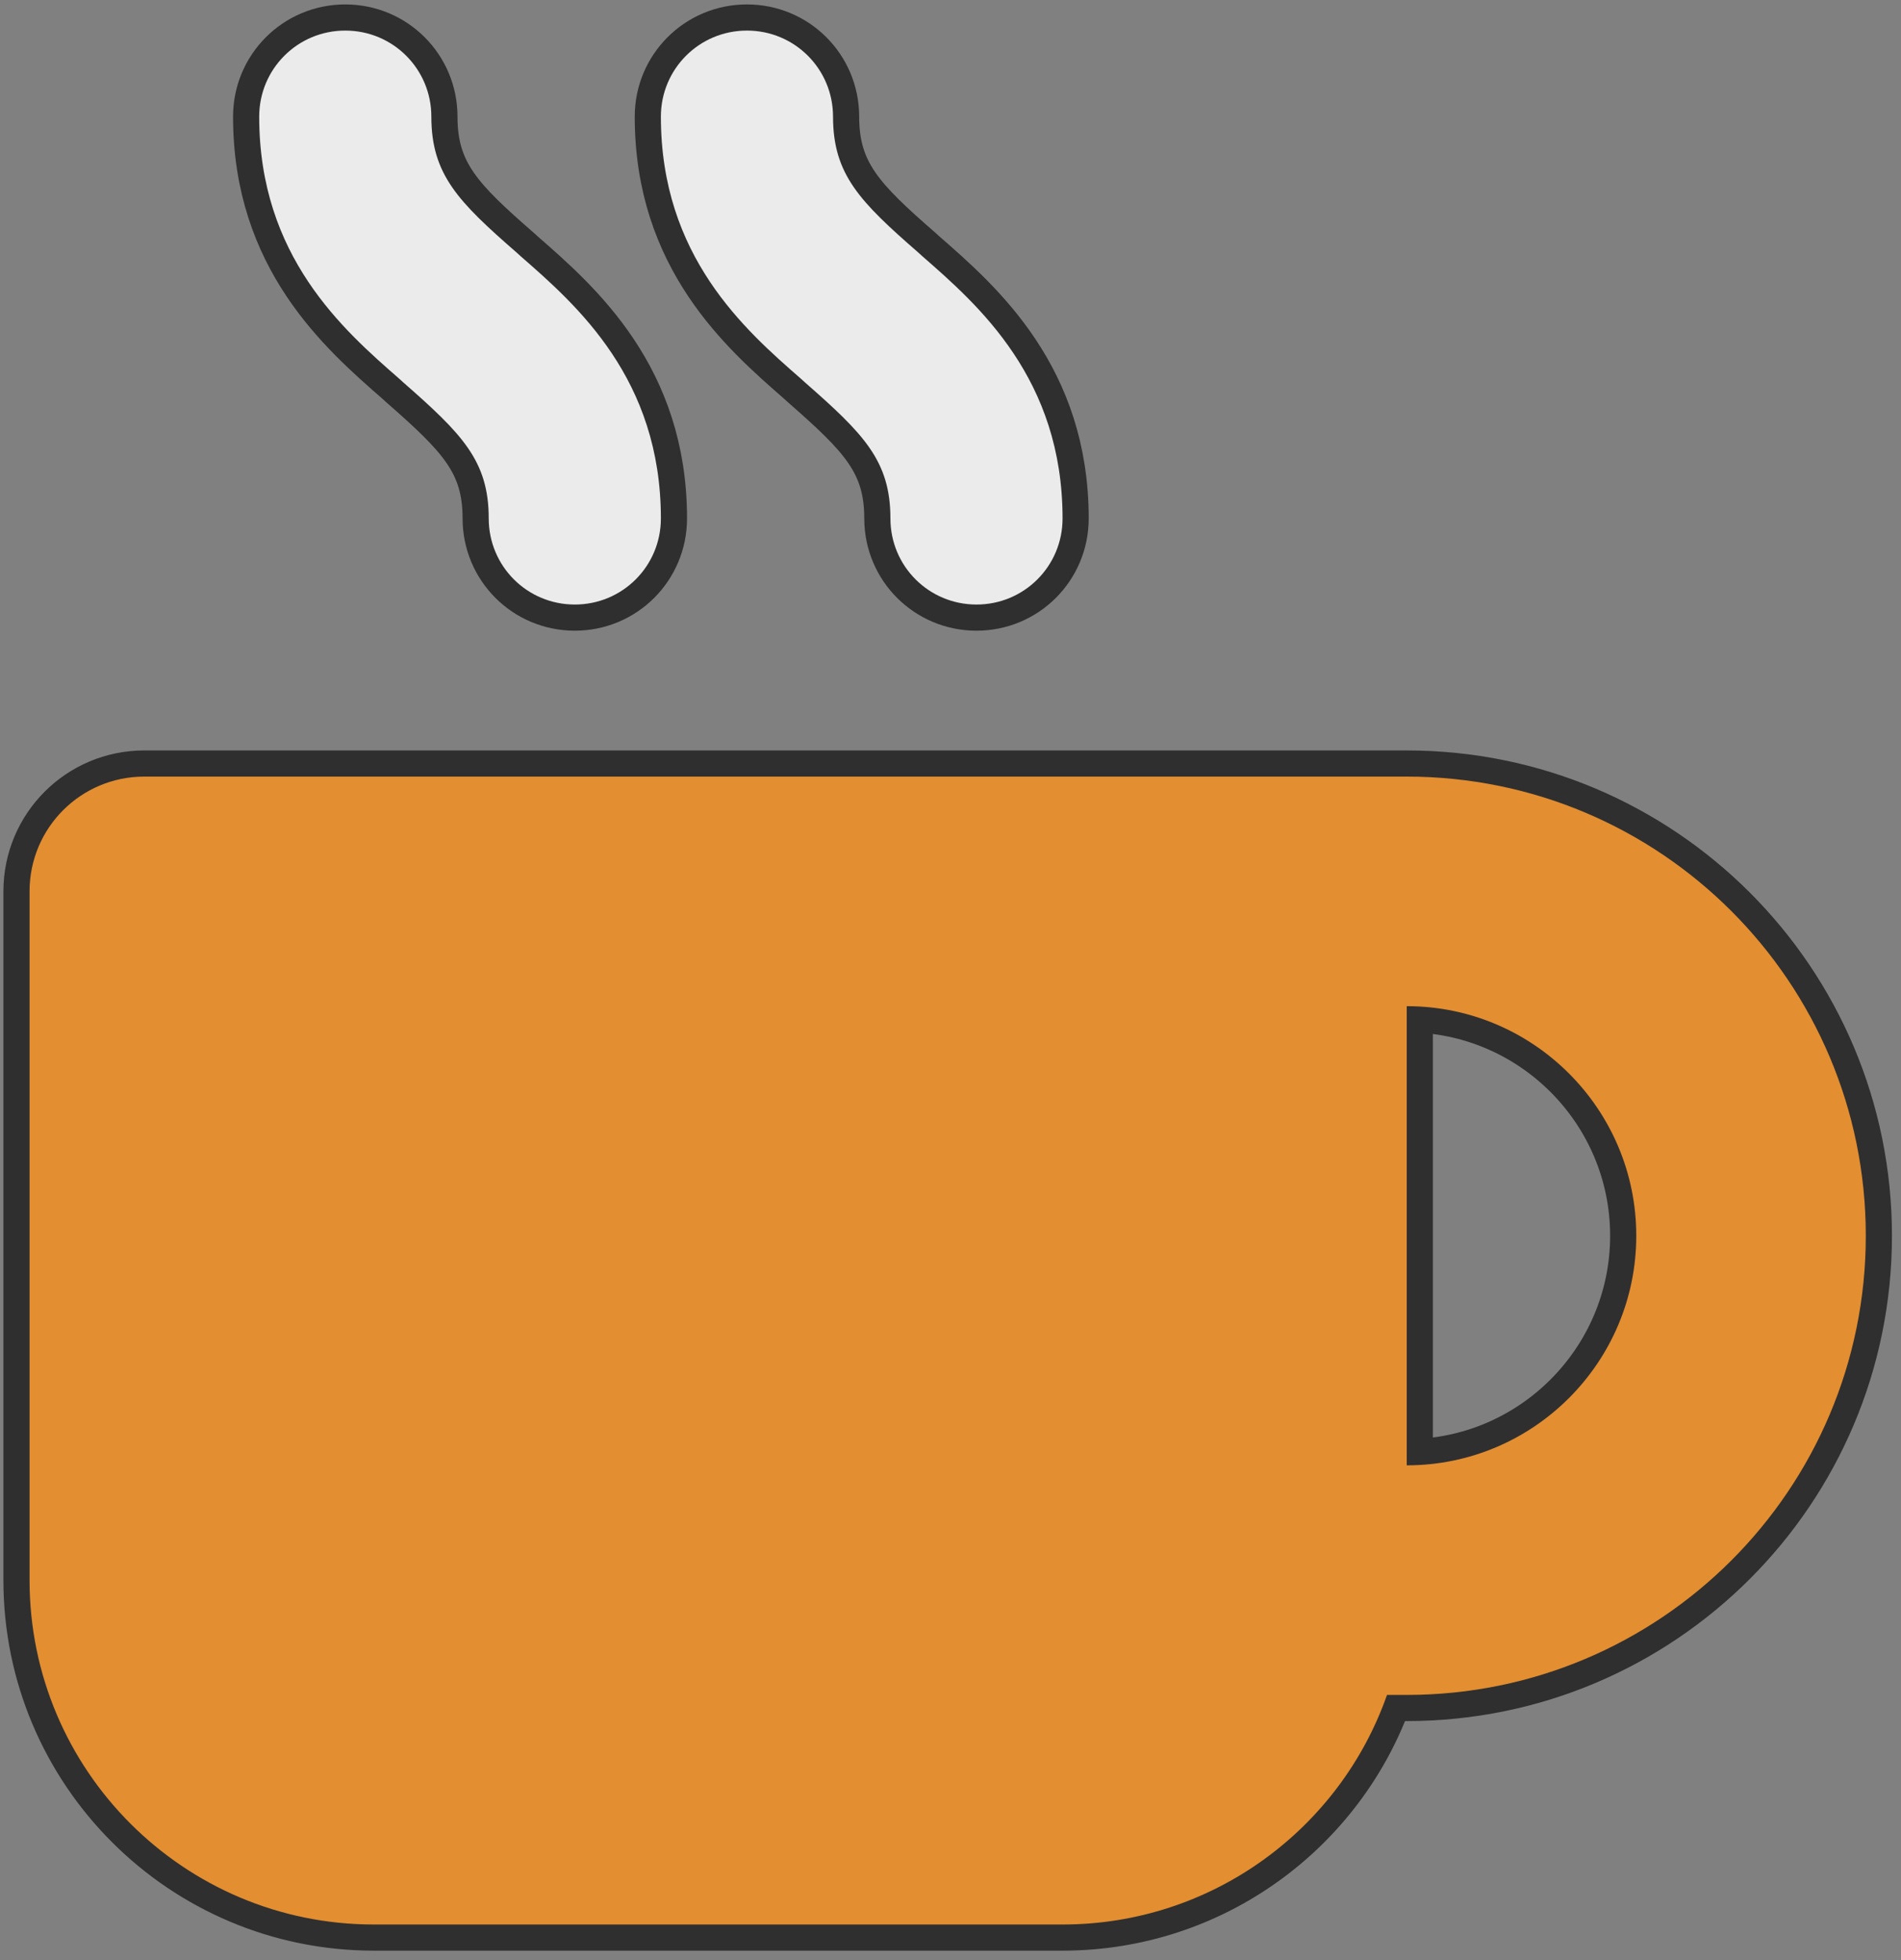
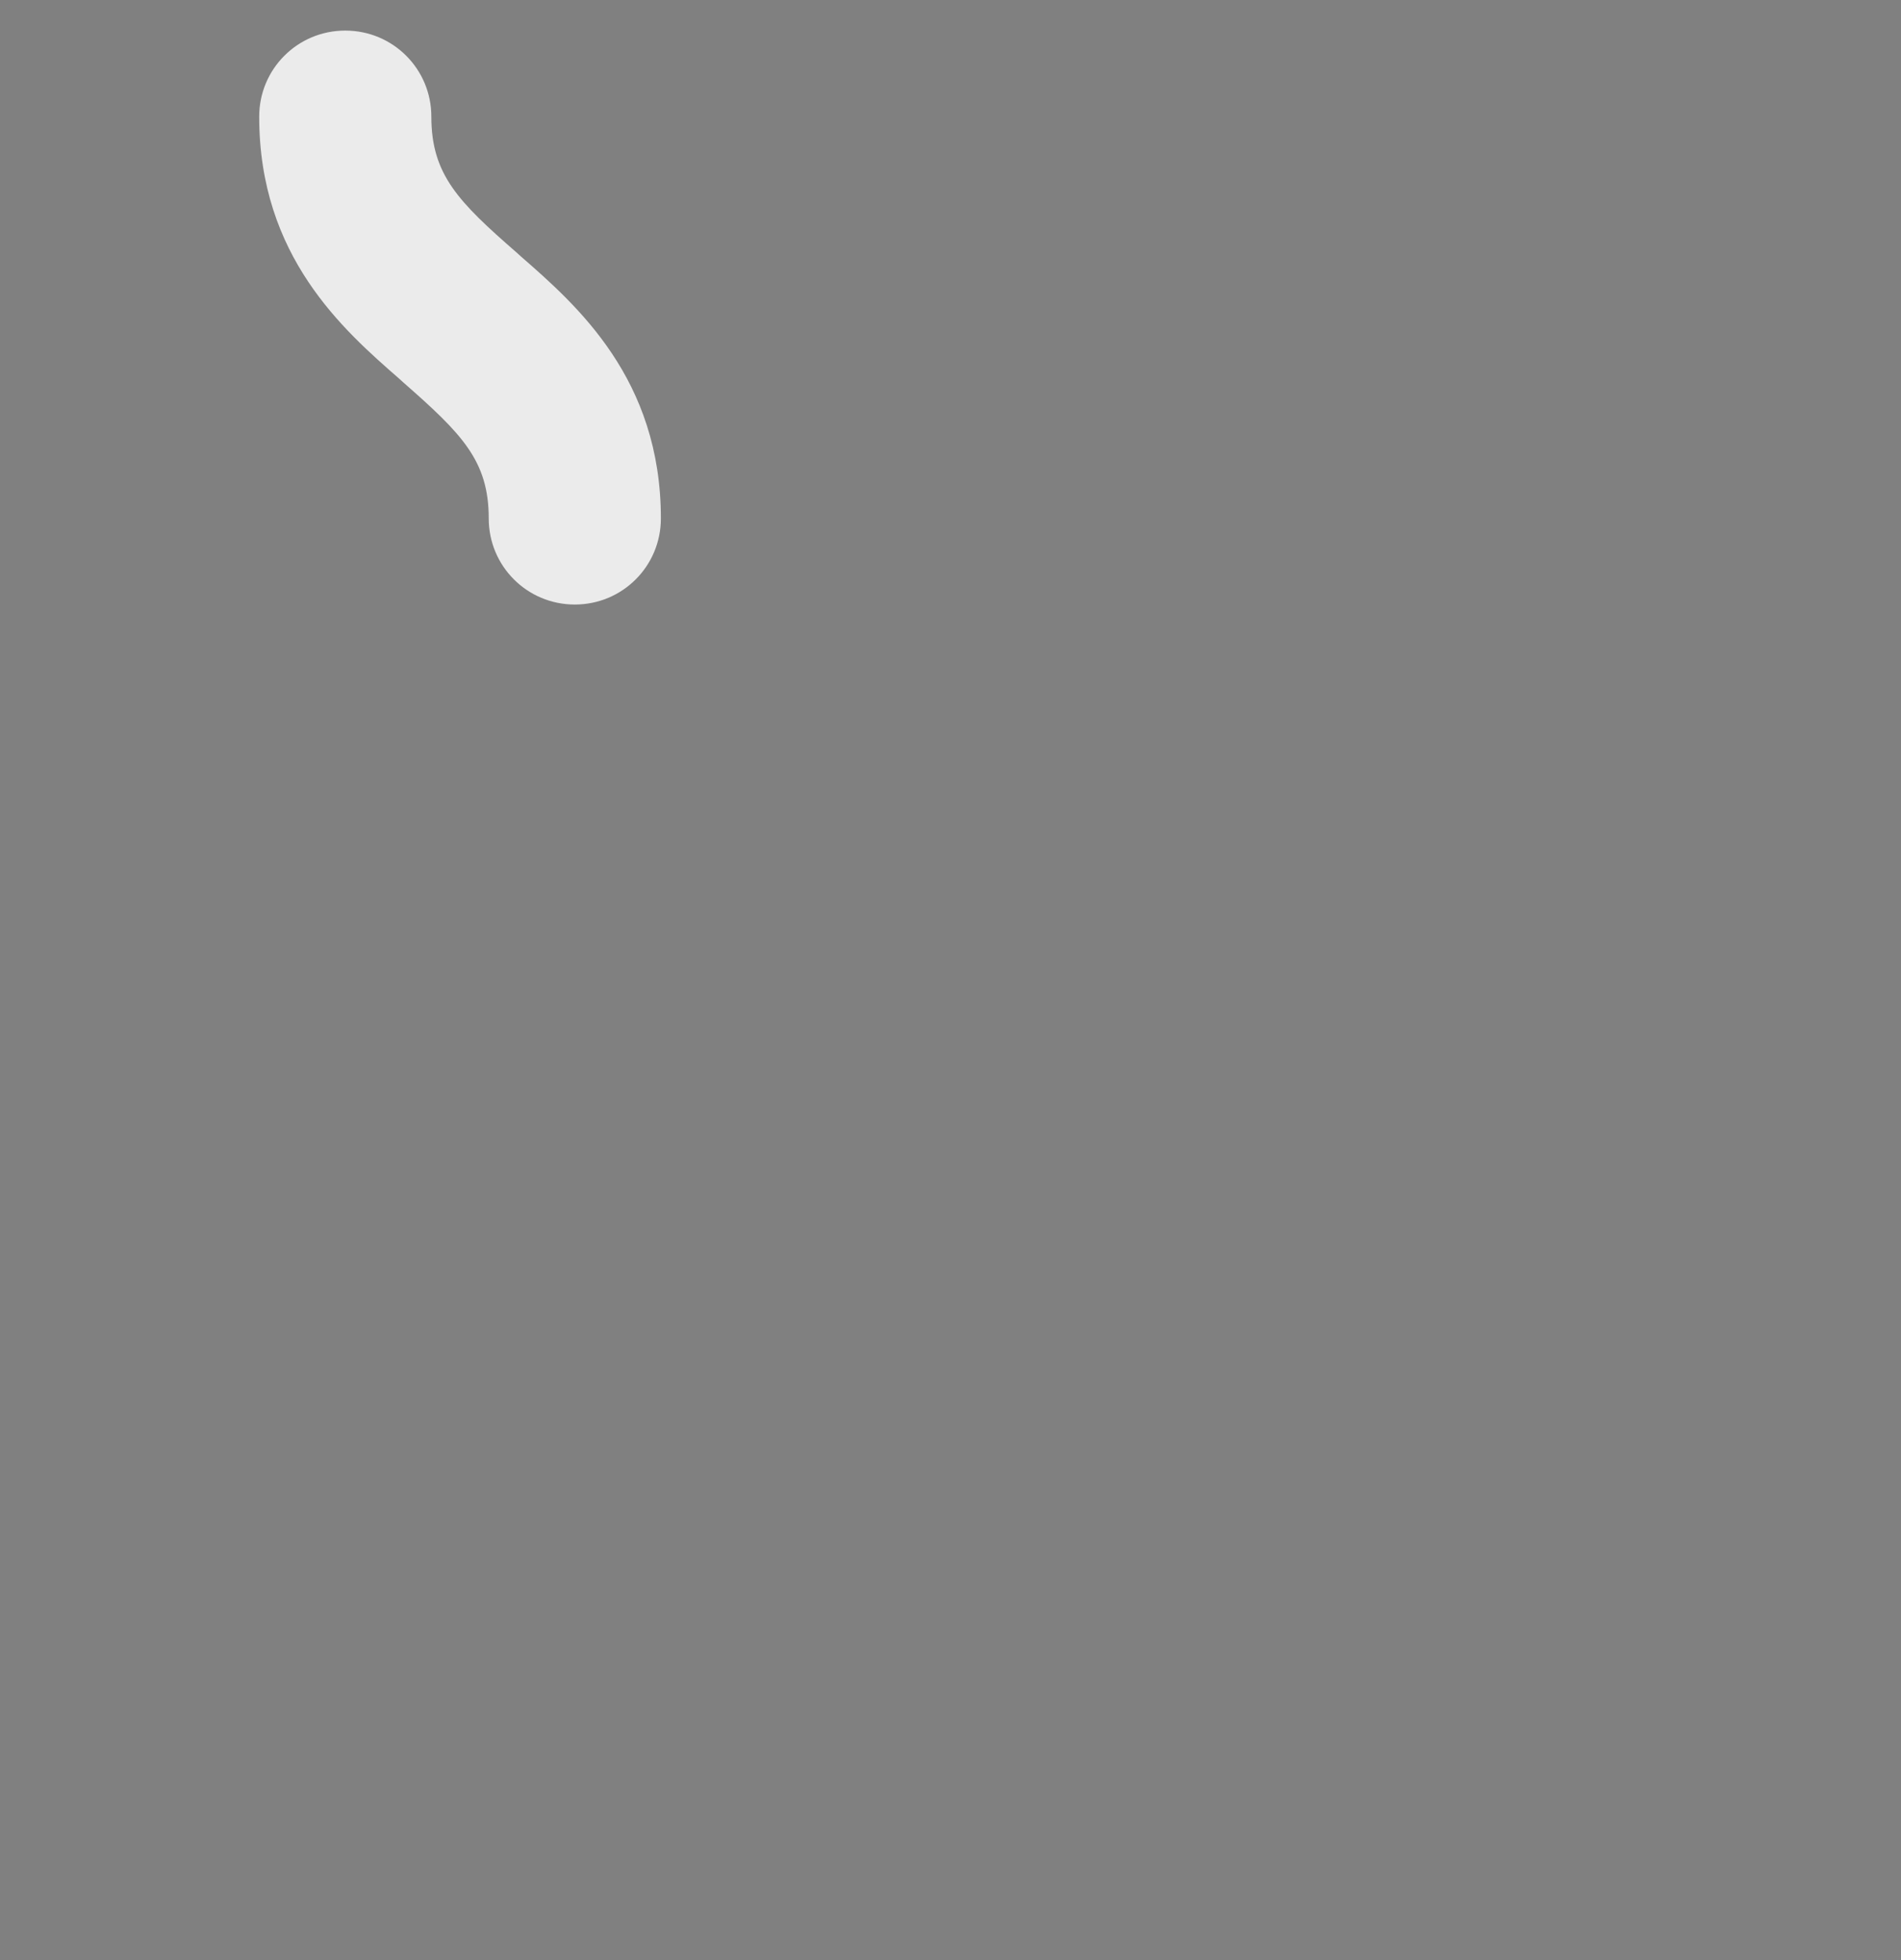
<svg xmlns="http://www.w3.org/2000/svg" width="100%" height="100%" viewBox="0 0 97 100" version="1.1" xml:space="preserve" style="fill-rule:evenodd;clip-rule:evenodd;stroke-linecap:round;stroke-linejoin:round;stroke-miterlimit:1.5;">
  <rect x="0" y="0" width="97" height="100" fill="#808080" stroke="none" />
  <g transform="matrix(0.183,0,0,0.183,-16.06,-7.231)">
-     <path d="M128,256C110.3,256 96,270.3 96,288L96,480C96,533 139,576 192,576L384,576C425.8,576 461.4,549.3 474.5,512L480,512C550.7,512 608,454.7 608,384C608,313.3 550.7,256 480,256L128,256ZM480,448L480,320C515.3,320 544,348.7 544,384C544,419.3 515.3,448 480,448Z" style="fill:none;fill-rule:nonzero;stroke:rgb(48,47,47);stroke-width:14.58px;" />
-     <path d="M128,256C110.3,256 96,270.3 96,288L96,480C96,533 139,576 192,576L384,576C425.8,576 461.4,549.3 474.5,512L480,512C550.7,512 608,454.7 608,384C608,313.3 550.7,256 480,256L128,256ZM480,448L480,320C515.3,320 544,348.7 544,384C544,419.3 515.3,448 480,448Z" style="fill:rgb(226,142,49);fill-rule:nonzero;" />
-   </g>
+     </g>
  <g transform="matrix(0.183,0,0,0.183,-42.533,-41.023)">
-     <path d="M464.694,256.694C464.694,272.794 472.194,280.394 488.494,294.594L489.594,295.594C505.294,309.294 528.694,329.794 528.694,368.694C528.694,381.994 517.994,392.694 504.694,392.694C491.394,392.694 480.694,381.994 480.694,368.694C480.694,352.594 473.194,345.094 456.894,330.794L455.794,329.794C440.094,316.094 416.694,295.594 416.694,256.694C416.694,243.394 427.394,232.694 440.694,232.694C453.994,232.694 464.694,243.394 464.694,256.694Z" style="fill:none;stroke:rgb(48,47,47);stroke-width:14.58px;" />
-     <path d="M464.694,256.694C464.694,272.794 472.194,280.394 488.494,294.594L489.594,295.594C505.294,309.294 528.694,329.794 528.694,368.694C528.694,381.994 517.994,392.694 504.694,392.694C491.394,392.694 480.694,381.994 480.694,368.694C480.694,352.594 473.194,345.094 456.894,330.794L455.794,329.794C440.094,316.094 416.694,295.594 416.694,256.694C416.694,243.394 427.394,232.694 440.694,232.694C453.994,232.694 464.694,243.394 464.694,256.694Z" style="fill:rgb(235,235,235);" />
-   </g>
+     </g>
  <g transform="matrix(0.183,0,0,0.183,-42.533,-41.023)">
-     <path d="M328.694,232.694C341.994,232.694 352.694,243.394 352.694,256.694C352.694,272.794 360.194,280.394 376.494,294.594L377.594,295.594C393.294,309.294 416.694,329.794 416.694,368.694C416.694,381.994 405.994,392.694 392.694,392.694C379.394,392.694 368.694,381.994 368.694,368.694C368.694,352.594 361.194,345.094 344.894,330.794L343.794,329.794C328.094,316.094 304.694,295.594 304.694,256.694C304.694,243.394 315.394,232.694 328.694,232.694Z" style="fill:none;stroke:rgb(48,47,47);stroke-width:14.58px;" />
    <path d="M328.694,232.694C341.994,232.694 352.694,243.394 352.694,256.694C352.694,272.794 360.194,280.394 376.494,294.594L377.594,295.594C393.294,309.294 416.694,329.794 416.694,368.694C416.694,381.994 405.994,392.694 392.694,392.694C379.394,392.694 368.694,381.994 368.694,368.694C368.694,352.594 361.194,345.094 344.894,330.794L343.794,329.794C328.094,316.094 304.694,295.594 304.694,256.694C304.694,243.394 315.394,232.694 328.694,232.694Z" style="fill:rgb(235,235,235);" />
  </g>
</svg>